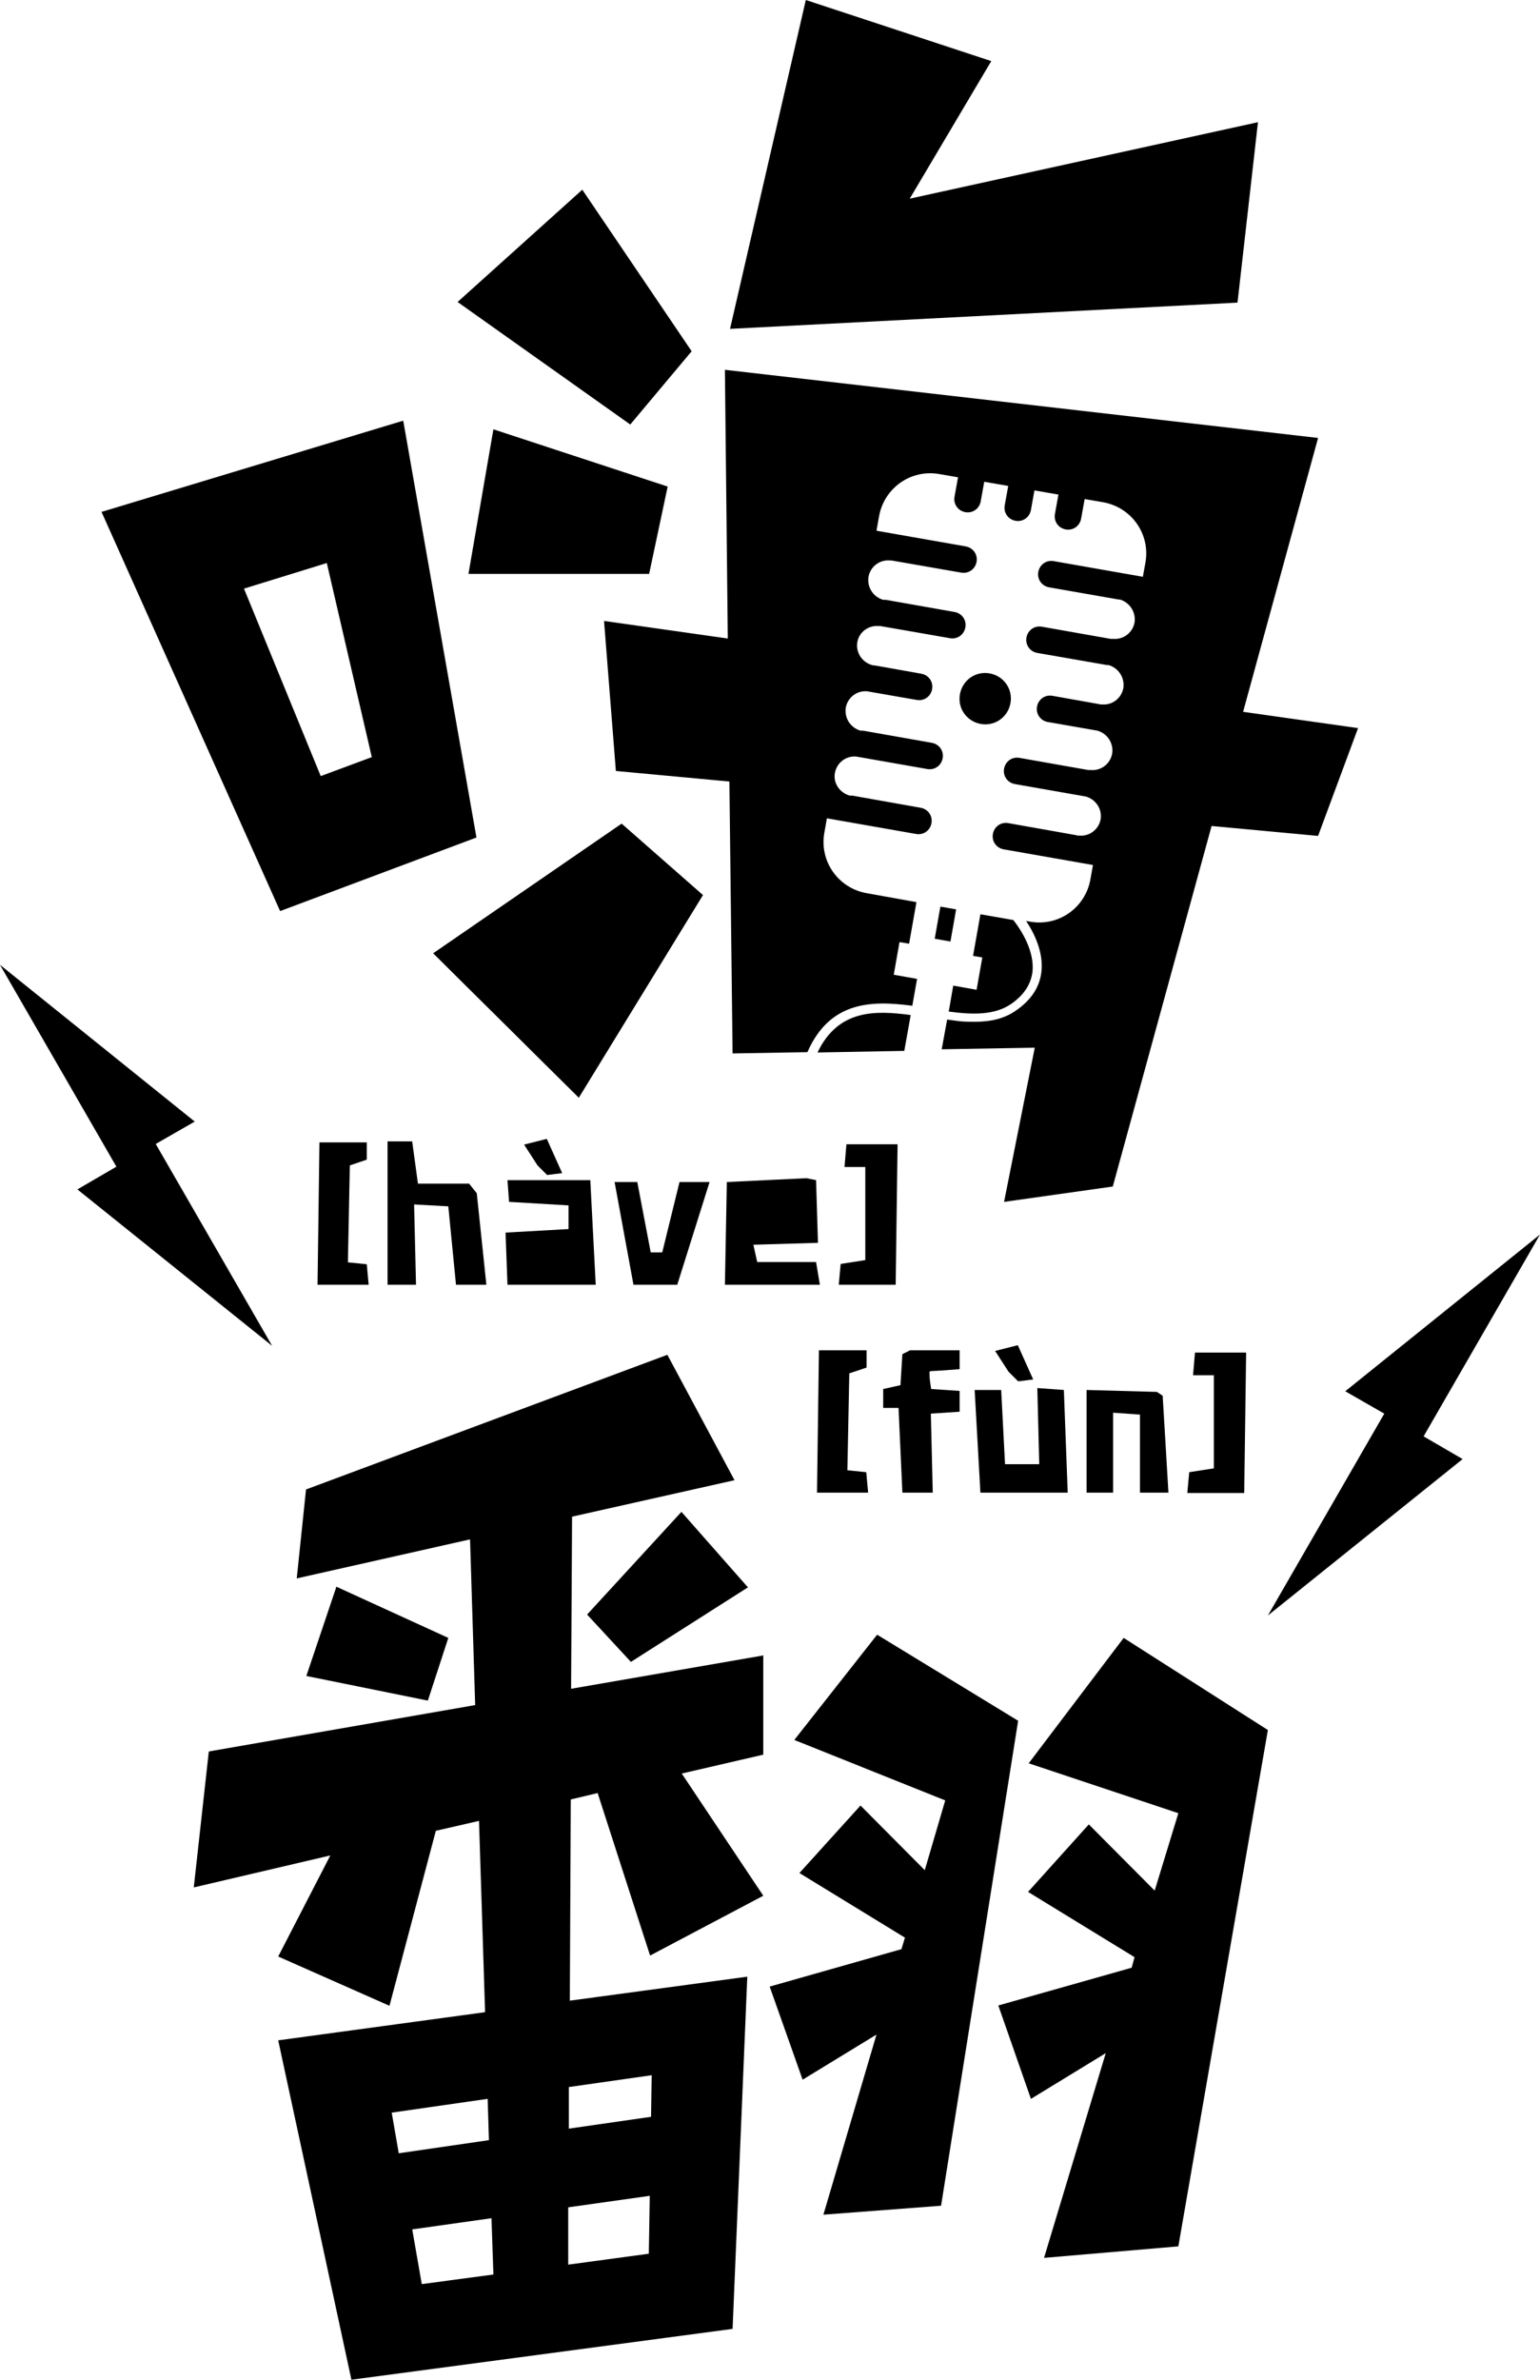
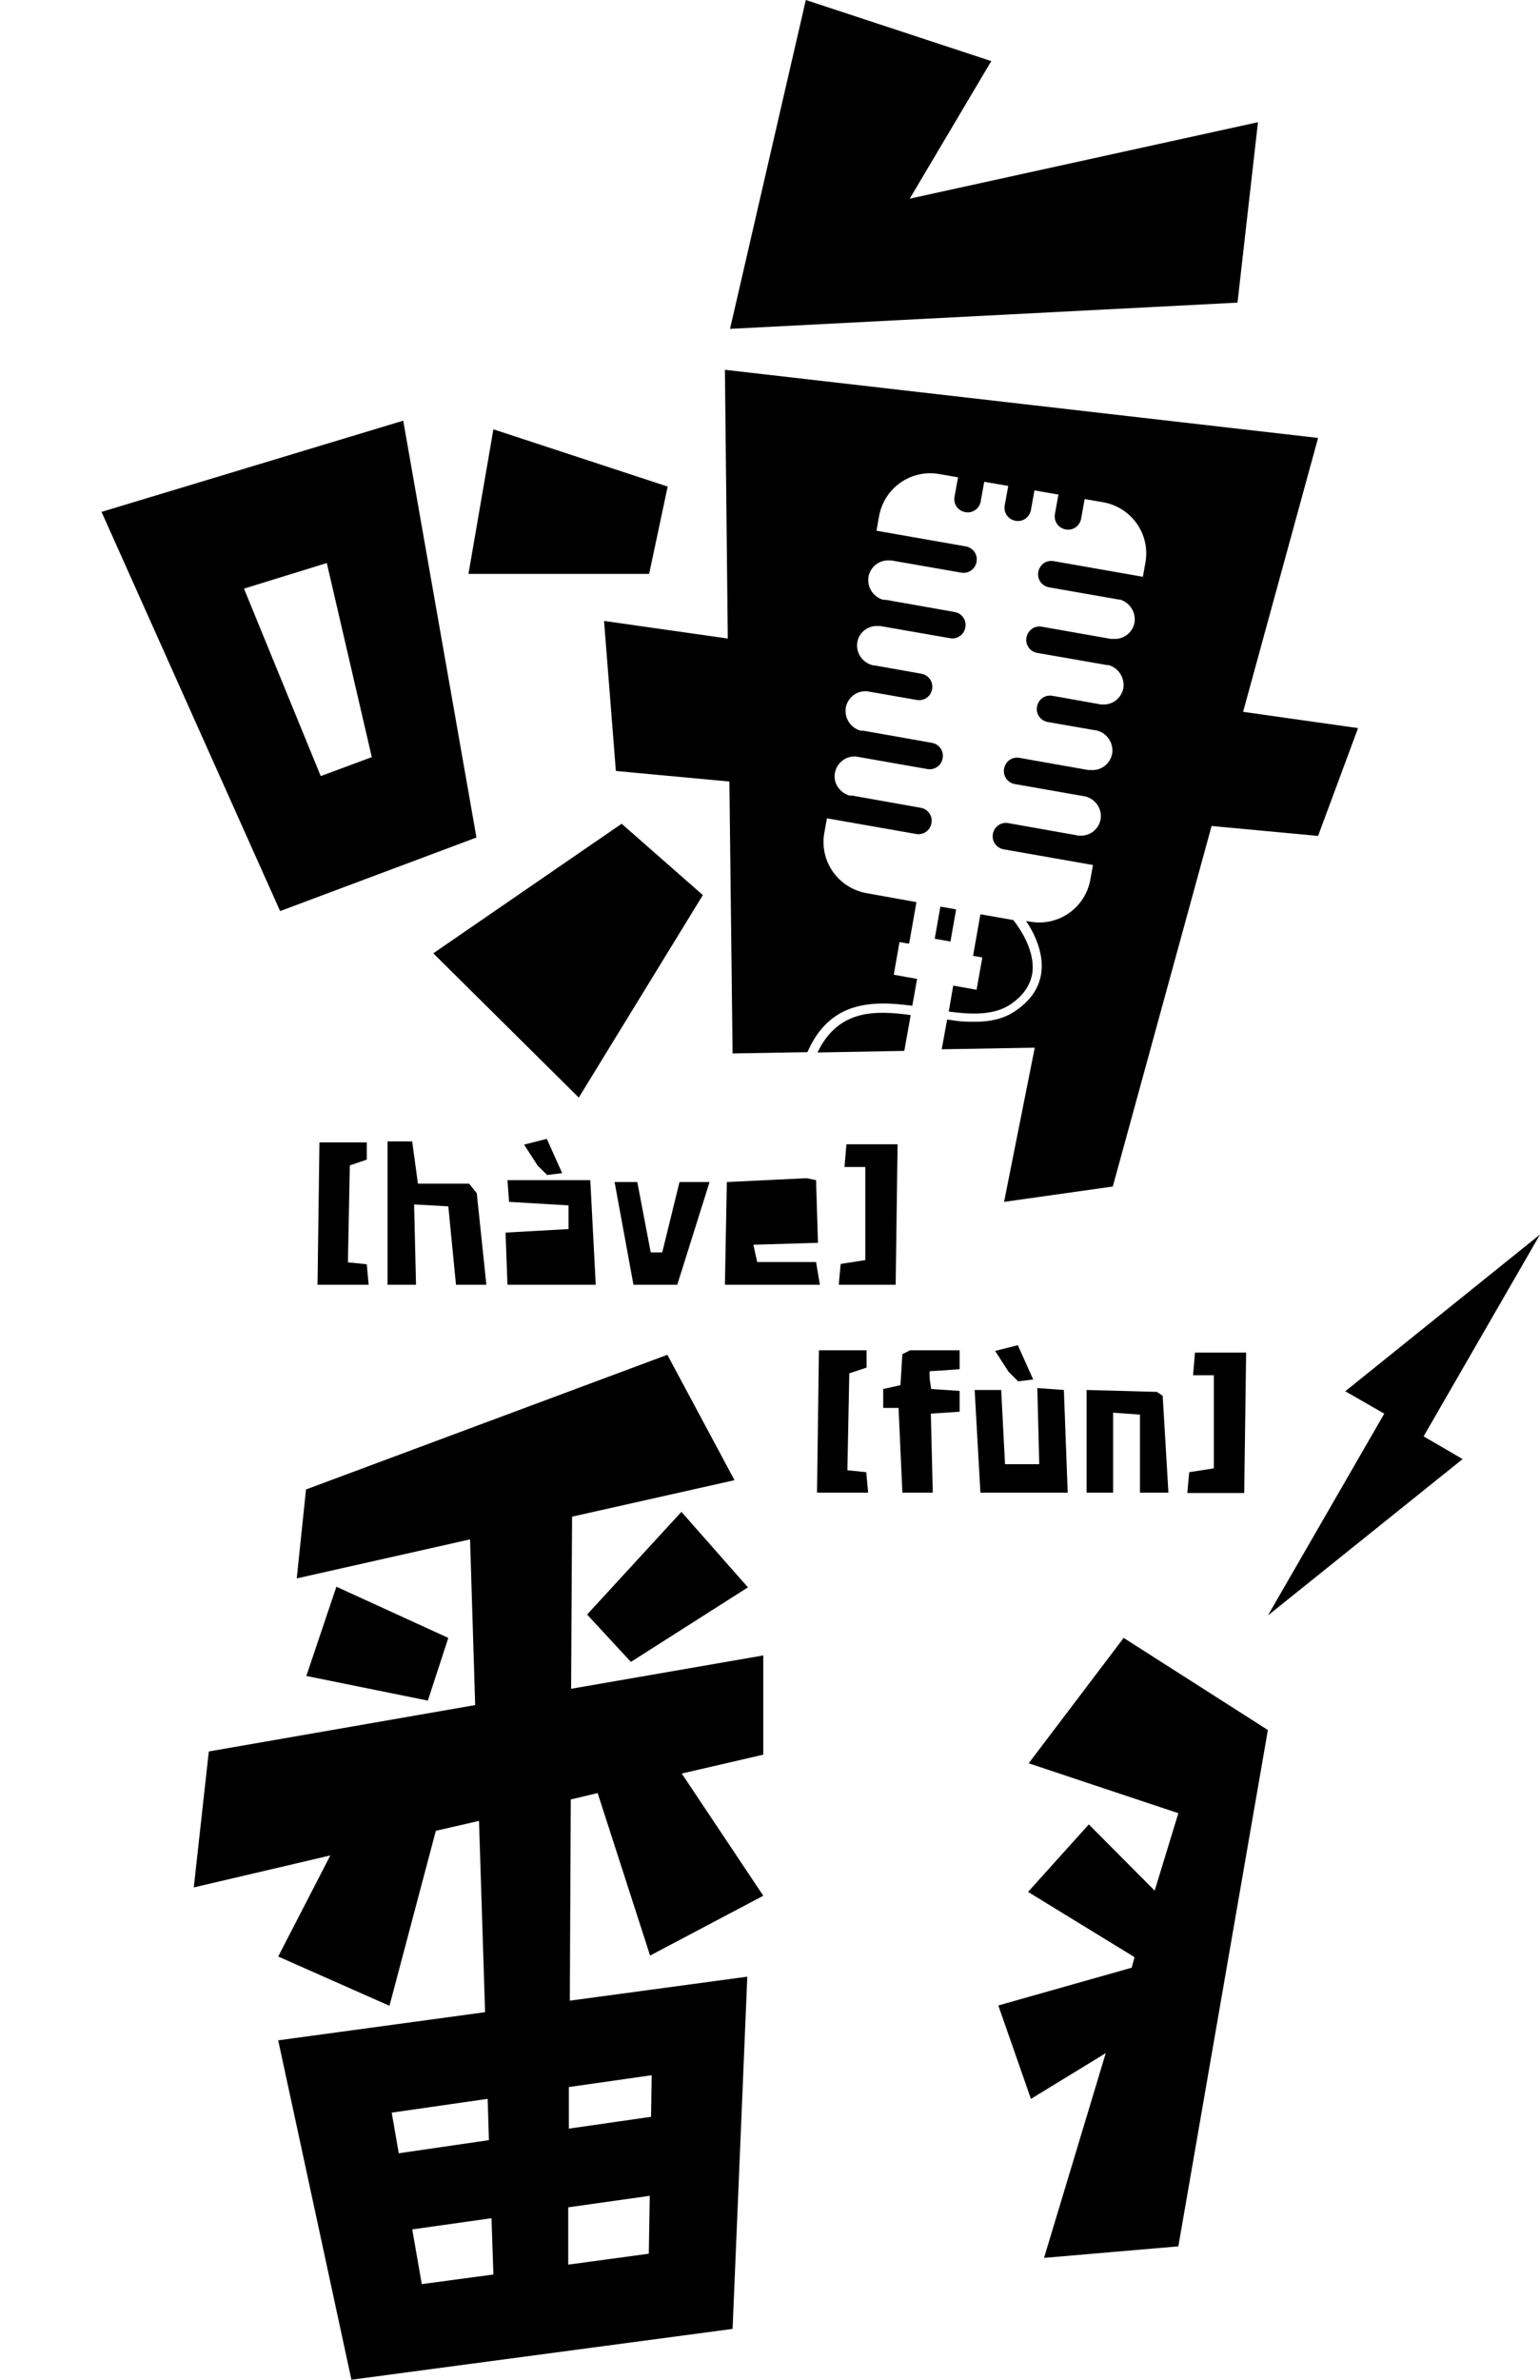
<svg xmlns="http://www.w3.org/2000/svg" id="Layer_2" viewBox="0 0 481.6 743.9">
  <g id="Layer_1-2">
    <g id="uuid-80c42b31-8ca3-48f5-ae9b-1bea6030c5ee">
      <g>
        <polygon points="95.8 523.9 133.8 531.6 140.2 512 105.2 496 95.8 523.9" />
        <polygon points="213.1 472.6 183.6 504.7 197.3 519.5 233.9 496.2 213.1 472.6" />
        <path d="M238.6,517.5l-60,10.4.3-53.8,50.8-11.4-21-39.2-113,42.1-2.9,27.8,54.2-12.2,1.6,51.8-83.3,14.5-4.7,42.5,42.7-10-16.3,31.6,34.8,15.4,14.5-54.7,13.5-3.1,1.9,59.8-64.7,8.8,22.9,106.1,119.2-15.9,4.6-110.1-55.5,7.5.3-62.9,8.4-2,16.4,50.8,35.4-18.7-25.5-38.2,25.5-5.9v-31.1h-.1ZM152.5,656l.4,13-28.2,4.1-2.2-12.7,29.9-4.3h.1ZM128.9,696.9l24.8-3.5.6,17.6-22.4,3-3-17.2h0q0,0,0,.1ZM177.7,707.9v-17.9c.1,0,25.5-3.6,25.5-3.6l-.3,18.1-25.1,3.4h-.1,0ZM203.8,648.6l-.2,13.1-25.7,3.7v-13l25.9-3.7h0Z" />
-         <polygon points="274.3 511 248.4 543.9 295.6 562.8 289.2 584.6 269.1 564.4 250 585.5 283 605.7 281.9 609.3 240.7 621 251 650.1 274.1 636 257.5 692.3 294.3 689.5 318.4 537.9 274.3 511" />
        <polygon points="351.4 512 321.7 551.2 368.5 566.8 361.1 591 340.5 570.3 321.5 591.4 354.8 611.8 353.9 615.1 312.2 626.9 322.4 656.1 345.8 641.8 326.5 705.8 368.5 702.2 396.5 540.8 351.4 512" />
      </g>
      <g>
-         <polygon points="143.1 94.4 182.1 59.3 216.3 109.8 197.1 132.7 143.1 94.4" />
        <polygon points="146.5 179.4 154.3 134.2 208.8 152.1 203 179.4 146.5 179.4" />
        <path d="M31.7,159.9l55.9,124.9,61.4-23-22.9-130.3-94.3,28.5h-.1q0-.1,0,0ZM116.2,236.7l-15.9,5.9-24-58.6,25.9-8,14.1,60.8h0Z" />
        <polygon points="181 343.1 135.5 298 194.4 257.5 219.8 279.8 181 343.1" />
        <polygon points="252 0 310 19.1 284.5 62.1 393.4 38.2 387 94.6 228.3 102.8 252 0" />
        <g>
          <path d="M388.7,222.7l23.5-85.8-185.5-21.3.9,84-38.7-5.5,3.7,46.9,35.5,3.3,1,85,23.4-.4c7-16,20.1-16.2,32.8-14.5l1.5-8.4-7.3-1.3,1.8-10.2,3,.5,2.3-13-15.6-2.8c-8.9-1.6-14.8-10-13.2-18.9l.8-4.5,27.9,4.9c2.3.4,4.4-1.1,4.8-3.4.4-2.3-1.1-4.4-3.4-4.8h0l-21.4-3.8h-.8c-3.1-.9-5.2-3.9-4.6-7.1.6-3.2,3.5-5.4,6.7-5.1h0l22.2,3.9h0c2.3.4,4.4-1.1,4.8-3.4.4-2.3-1.1-4.4-3.4-4.8h0l-21.5-3.8h-.8c-3.1-.9-5.1-3.9-4.6-7.2.6-3.2,3.5-5.4,6.7-5.1h0l15.5,2.7c2.3.4,4.4-1.1,4.8-3.4.4-2.3-1.1-4.4-3.4-4.8h0l-14.6-2.6h-.4c-.1,0-.2,0-.3-.1h-.1c-3.1-.9-5.1-3.9-4.6-7.1s3.5-5.4,6.7-5.1h.5l21.8,3.8c2.3.4,4.4-1.1,4.8-3.4.4-2.3-1.1-4.4-3.4-4.8h0l-21.5-3.8h-.8c-3.1-.9-5.1-3.9-4.6-7.2.6-3.2,3.5-5.4,6.7-5.1h.5l21.8,3.8c2.3.4,4.4-1.1,4.8-3.4.4-2.3-1.1-4.4-3.4-4.8l-27.9-4.9.8-4.5c1.6-8.9,10-14.8,18.9-13.2l5.8,1-1.1,6.1c-.4,2.3,1.1,4.4,3.4,4.8,2.3.4,4.4-1.1,4.8-3.4l1.1-6.1,7.5,1.3-1.1,6.1c-.4,2.3,1.1,4.4,3.4,4.8,2.3.4,4.4-1.1,4.8-3.4l1.1-6.1,7.5,1.3-1.1,6.1h0c-.4,2.3,1.1,4.4,3.4,4.8,2.3.4,4.4-1.1,4.8-3.4h0l1.1-6.1,5.8,1c8.9,1.6,14.8,10,13.2,18.9l-.8,4.4-27.9-4.9h0c-2.3-.4-4.4,1.1-4.8,3.4s1.1,4.4,3.4,4.8l21.7,3.8h.4c3.1.9,5.1,4,4.6,7.2-.6,3.2-3.5,5.4-6.7,5.1h-.8l-21.5-3.8h0c-2.3-.4-4.4,1.1-4.8,3.4s1.1,4.4,3.4,4.8h0l21.8,3.8h.5c3.1.9,5.1,4,4.6,7.2-.6,3.2-3.5,5.4-6.7,5.1h-.5c-.1,0-.2,0-.4-.1l-14.6-2.6c-2.3-.4-4.4,1.1-4.8,3.4-.4,2.3,1.1,4.4,3.4,4.8h0l15.5,2.7h0c3.1.9,5.1,3.9,4.6,7.2-.6,3.2-3.5,5.4-6.7,5.1h-.8l-21.5-3.8c-2.3-.4-4.4,1.1-4.8,3.4-.4,2.3,1.1,4.4,3.4,4.8q1,.2,0,0l22.2,3.9h0c3.1.9,5.1,3.9,4.6,7.1-.6,3.2-3.5,5.4-6.7,5.1h-.5c-.1,0-.2,0-.3-.1l-21.4-3.8h0c-2.3-.4-4.4,1.1-4.8,3.4s1.1,4.4,3.4,4.8l27.9,4.9-.8,4.5c-1.6,8.9-10,14.8-18.9,13.2l-1.2-.2c2.6,3.9,5.4,9.7,4.8,15.7-.5,4.9-3.2,9-8,12.3-3.7,2.6-8,3.5-12.9,3.5s-5.5-.3-8.6-.7l-1.7,9.3,29.1-.5-9.6,48.2,34-4.8,30.9-112.7,33.3,3.1,12.5-33.7-36-5.1h0v.2h0Z" />
          <path d="M296.6,316.2c7.5,1,14.3,1.2,19.5-2.3,4.1-2.8,6.3-6.2,6.8-10.2.6-6.4-3.4-12.8-6-16.1l-10.3-1.8-2.3,13,2.9.5-1.8,10.1-7.3-1.3-1.4,8.1h-.1Z" />
          <rect x="290.6" y="286.4" width="10.2" height="5" transform="translate(-40.2 529.9) rotate(-80)" />
-           <path d="M316,219.8c.8-4.4-2.1-8.5-6.5-9.3s-8.5,2.1-9.3,6.5,2.1,8.5,6.5,9.3,8.5-2.1,9.3-6.5h0Z" />
        </g>
-         <polygon points="135.5 298 181 343.1 219.8 279.8 194.4 257.5 135.5 298" />
        <path d="M255.7,329l27.1-.5,2-11.2c-11.1-1.5-22.6-1.8-29.1,11.6h0q0,.1,0,.1Z" />
      </g>
      <g>
        <path d="M115.3,401.6h-16l.6-44.5h14.8v5.4l-5.3,1.8-.6,30.3,5.9.6.6,6.5h0q0-.1,0,0Z" />
        <path d="M152.1,401.6h-9.5l-2.4-24.5-10.7-.6.6,25.1h-8.9v-44.8h7.7l1.8,13.2h16l2.4,3,3,28.6h0Z" />
        <path d="M186.3,401.6h-27.6l-.6-16.3,19.7-1.1v-7.4l-18.6-1.1-.5-6.8h25.9l1.7,32.7h0ZM175.9,366.7l-4.8.6-3-3-4.2-6.5,7.1-1.8,4.8,10.7h.1,0Z" />
        <path d="M221.9,369.5l-10.1,32.1h-13.7l-5.9-32.1h7.1l4.2,22h3.6l5.4-22h9.5-.1Z" />
        <path d="M255.8,388.5l-20.2.6,1.2,5.4h18.4l1.2,7.1h-29.7l.6-32.1,24.9-1.2,3,.6.6,19.6h0Z" />
        <path d="M280.7,357.6l-.6,44h-17.8l.6-6.5,7.7-1.2v-29.1h-6.5l.6-7.1h16q0-.1,0,0Z" />
      </g>
      <g>
        <path d="M271.5,466.6h-16l.6-44.5h14.9v5.4l-5.4,1.8-.6,30.3,5.9.6.6,6.5h0q0-.1,0,0Z" />
        <path d="M300,441.3l-8.9.6.6,24.7h-9.5l-1.2-26.5h-4.8v-5.9l5.4-1.2.6-9.7,2.4-1.2h15.5v5.9c-5.2.4-8.2.6-8.9.6s-.5.5-.5,1.4.2,2.4.5,4.2l8.9.6v6.5h-.1Z" />
        <path d="M333.9,466.6h-27.3l-1.8-32.1h8.3l1.2,23.2h10.7l-.6-23.8,8.3.6,1.2,32.1h0ZM323.2,431.2l-4.8.6-3-3-4.2-6.5,7.1-1.8,4.8,10.7h.1Z" />
        <path d="M365.4,466.6h-8.9v-24.4l-8.4-.6v25h-8.3v-32.1l22,.6,1.8,1.2,1.8,30.3h0Z" />
        <path d="M389.7,422.7l-.6,44h-17.8l.6-6.5,7.7-1.2v-29.1h-6.5l.6-7.1h16q0-.1,0,0Z" />
      </g>
      <polygon points="445.2 449 481.6 385.9 420.7 434.9 432.9 441.9 396.5 505 457.4 456.1 445.2 449" />
-       <polygon points="36.4 364.7 0 301.6 60.9 350.6 48.7 357.6 85.1 420.7 24.2 371.8 36.4 364.7" />
    </g>
  </g>
</svg>